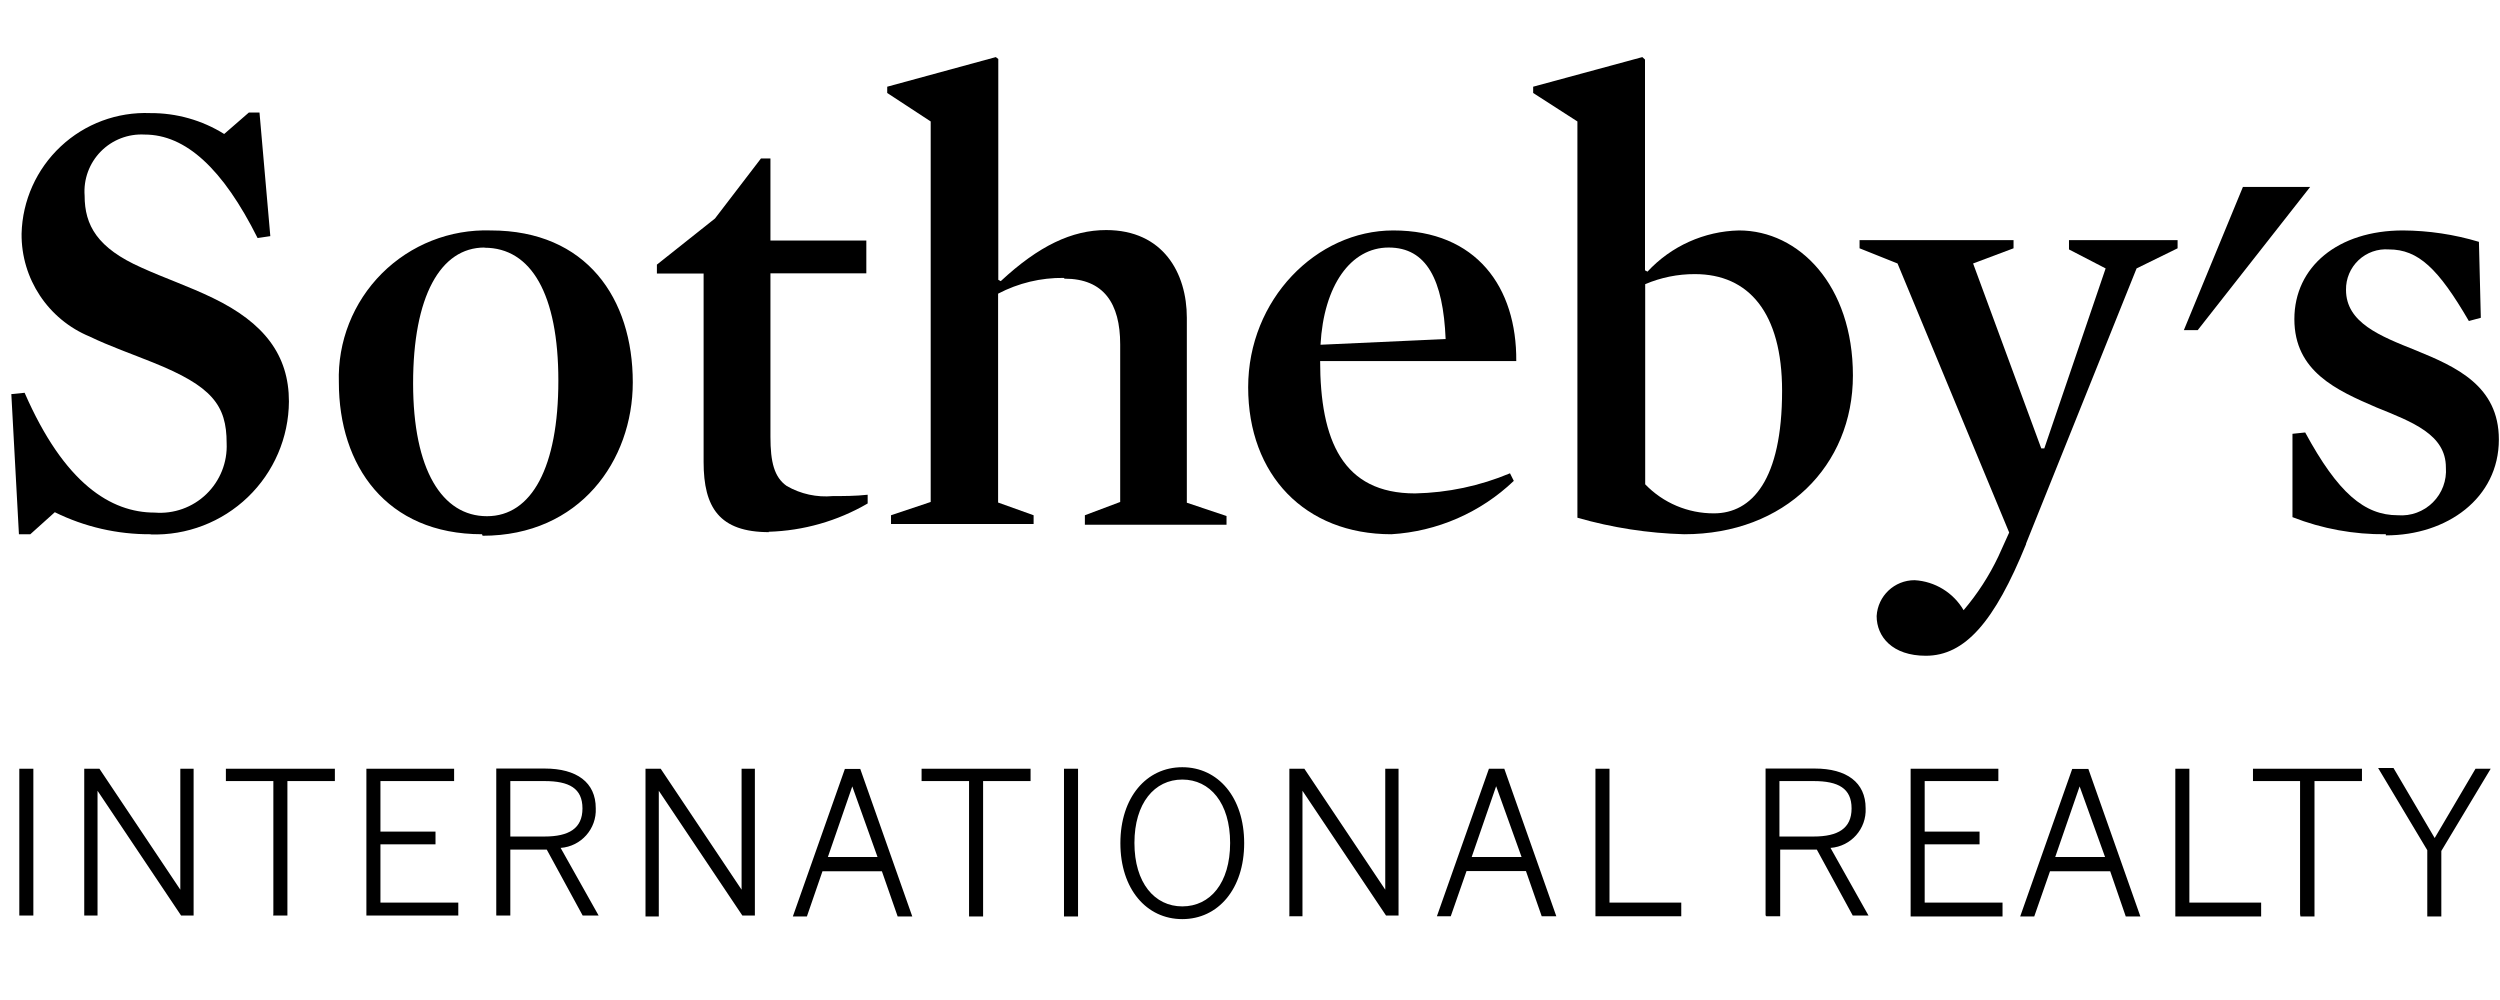
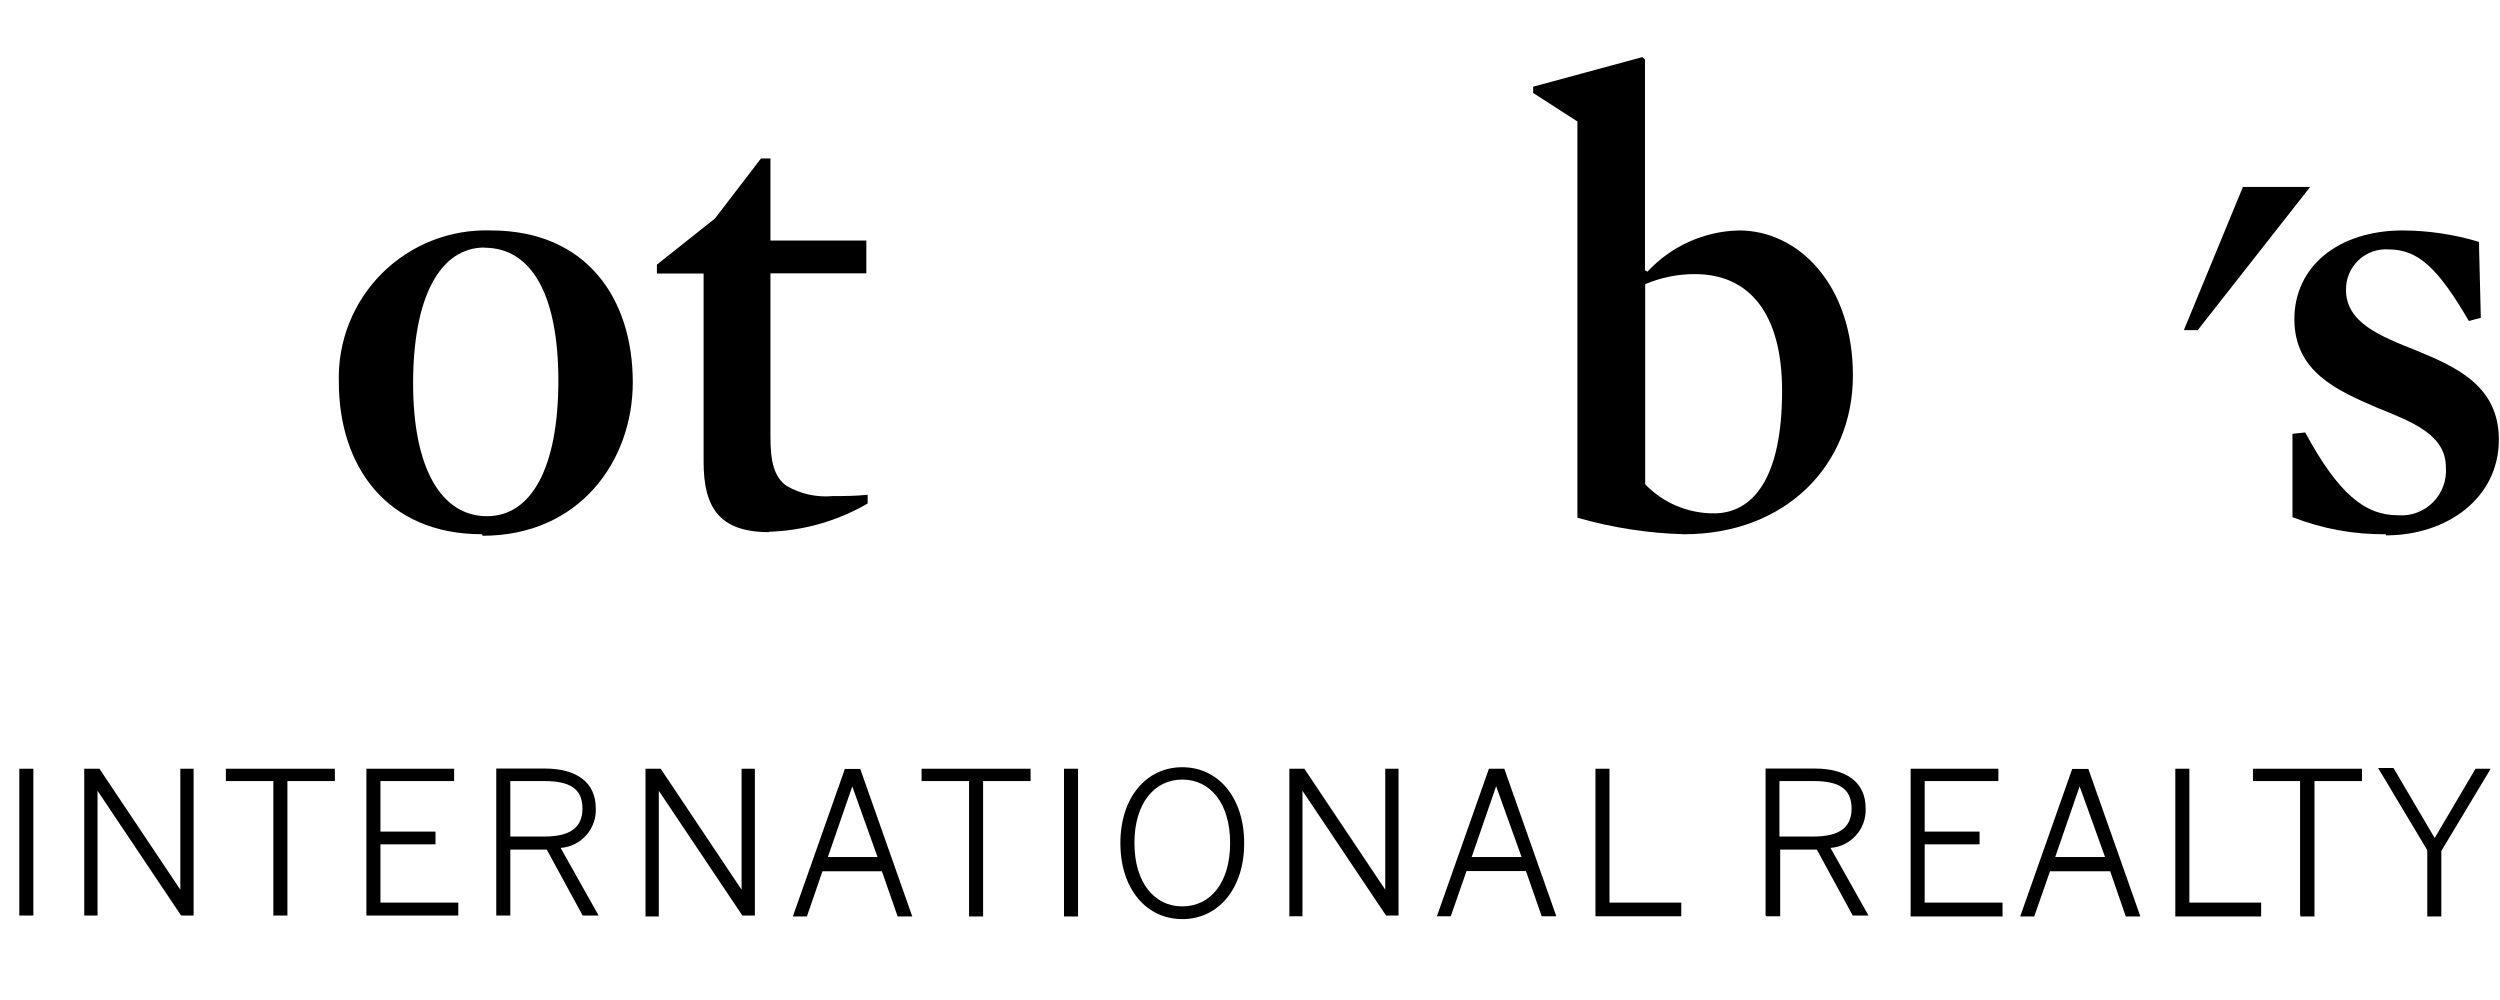
<svg xmlns="http://www.w3.org/2000/svg" width="140px" height="56px" viewBox="0 0 79 28" version="1.1">
  <title>Group 3</title>
  <desc>Created with Sketch.</desc>
  <g id="Nav-&amp;-Footer-13" stroke="none" stroke-width="1" fill="none" fill-rule="evenodd">
    <g id="Nav_S" transform="translate(-220, -17)" fill="#000" fill-rule="nonzero">
      <g id="Nav">
        <g id="logo" transform="translate(77, 15)">
          <g id="Group-3" transform="translate(143.358, 2.004)">
            <polygon id="Path" points="70.518 4.104 68.652 8.628 69.09 8.628 72.642 4.104" />
-             <path d="M4.404,15.078 C3.354,15.085 2.316,14.847 1.374,14.382 L0.6,15.078 L0.24,15.078 L-4.68958206e-13,10.65 L0.42,10.608 C1.674,13.482 3.15,14.394 4.53,14.394 C5.133,14.443 5.728,14.23 6.163,13.81 C6.598,13.39 6.832,12.802 6.804,12.198 C6.804,10.998 6.342,10.398 4.47,9.648 C3.834,9.39 3.096,9.132 2.478,8.832 C1.163,8.29 0.31,7.002 0.324,5.58 C0.35,4.533 0.796,3.54 1.561,2.824 C2.325,2.107 3.345,1.728 4.392,1.77 C5.217,1.765 6.026,1.993 6.726,2.43 L7.506,1.752 L7.842,1.752 L8.184,5.658 L7.782,5.718 C6.684,3.522 5.508,2.448 4.212,2.448 C3.694,2.419 3.189,2.614 2.826,2.984 C2.463,3.354 2.277,3.863 2.316,4.38 C2.316,5.316 2.718,6.036 4.116,6.654 C4.812,6.972 5.634,7.254 6.372,7.614 C7.986,8.394 8.772,9.414 8.772,10.884 C8.765,12.025 8.296,13.115 7.474,13.905 C6.651,14.696 5.544,15.121 4.404,15.084" id="Path" />
            <path d="M14.952,6.018 C13.554,6.018 12.696,7.572 12.696,10.308 C12.696,13.044 13.614,14.508 15.03,14.508 C16.446,14.508 17.286,12.954 17.286,10.224 C17.286,7.494 16.428,6.024 14.952,6.024 M14.874,15.078 C11.844,15.078 10.35,12.906 10.35,10.278 C10.308,8.992 10.8,7.747 11.709,6.837 C12.619,5.928 13.864,5.436 15.15,5.478 C18.18,5.478 19.638,7.632 19.638,10.278 C19.638,12.75 17.964,15.126 14.892,15.126" id="Shape" />
            <path d="M23.946,15.012 C22.374,15.012 21.876,14.232 21.876,12.798 L21.876,6.84 L20.4,6.84 L20.4,6.558 L22.236,5.1 L23.688,3.204 L23.988,3.204 L23.988,5.796 L27.018,5.796 L27.018,6.834 L23.988,6.834 L23.988,12 C23.988,12.798 24.108,13.278 24.504,13.554 C24.945,13.808 25.455,13.919 25.962,13.872 C26.28,13.872 26.682,13.872 27.06,13.83 L27.06,14.106 C26.107,14.661 25.03,14.968 23.928,15" id="Path" />
-             <path d="M33.258,6.978 C32.535,6.969 31.822,7.14 31.182,7.476 L31.182,14.076 L32.304,14.478 L32.304,14.754 L27.798,14.754 L27.798,14.478 L29.052,14.058 L29.052,2.034 L27.678,1.134 L27.678,0.936 L31.11,-7.86037901e-13 L31.188,0.06 L31.188,7.038 L31.266,7.08 C32.466,5.964 33.516,5.466 34.596,5.466 C36.396,5.466 37.146,6.822 37.146,8.238 L37.146,14.082 L38.4,14.502 L38.4,14.778 L33.924,14.778 L33.924,14.478 L35.04,14.058 L35.04,9.078 C35.04,7.782 34.518,7.002 33.282,7.002" id="Path" />
-             <path d="M45.324,8.91 C45.246,7.038 44.724,6.018 43.524,6.018 C42.324,6.018 41.472,7.218 41.37,9.09 L45.318,8.91 L45.318,8.91 L45.324,8.91 Z M41.358,9.588 C41.358,12.12 42.072,13.788 44.358,13.788 C45.389,13.767 46.407,13.551 47.358,13.152 L47.478,13.392 C46.428,14.394 45.057,14.992 43.608,15.078 C40.878,15.078 39.084,13.206 39.084,10.434 C39.084,7.662 41.238,5.478 43.668,5.478 C46.302,5.478 47.574,7.278 47.556,9.606 L41.358,9.606 L41.358,9.588 Z" id="Shape" />
            <path d="M53.202,6.858 C52.662,6.856 52.127,6.964 51.63,7.176 L51.63,13.5 C52.198,14.09 52.983,14.421 53.802,14.418 C55.002,14.418 55.956,13.362 55.956,10.548 C55.956,8.076 54.9,6.858 53.202,6.858 M52.86,15.078 C51.718,15.047 50.586,14.871 49.488,14.556 L49.488,2.034 L48.09,1.134 L48.09,0.936 L51.54,-1.14930288e-12 L51.624,0.078 L51.624,6.738 L51.702,6.78 C52.45,5.973 53.494,5.503 54.594,5.478 C56.49,5.478 58.194,7.212 58.194,10.062 C58.194,12.912 56.052,15.078 52.86,15.078" id="Shape" />
-             <path d="M63.666,15.39 C62.67,17.844 61.734,18.918 60.498,18.918 C59.442,18.918 58.944,18.318 58.944,17.664 C58.979,17.027 59.506,16.529 60.144,16.53 C60.786,16.567 61.367,16.923 61.692,17.478 C62.131,16.962 62.5,16.392 62.79,15.78 L63.132,15.024 L59.604,6.522 L58.404,6.042 L58.404,5.784 L63.27,5.784 L63.27,6.042 L61.992,6.522 L64.146,12.366 L64.242,12.366 L66.18,6.678 L65.022,6.078 L65.022,5.784 L68.454,5.784 L68.454,6.042 L67.158,6.678 L63.666,15.372 L63.666,15.372 L63.666,15.39 Z" id="Path" />
            <path d="M75.036,15.078 C74.026,15.089 73.024,14.906 72.084,14.538 L72.084,11.904 L72.486,11.862 C73.524,13.776 74.358,14.478 75.414,14.478 C75.825,14.511 76.229,14.362 76.521,14.071 C76.813,13.781 76.963,13.377 76.932,12.966 C76.932,11.928 75.876,11.532 74.736,11.07 C73.482,10.53 72.144,9.936 72.144,8.28 C72.144,6.624 73.524,5.478 75.576,5.478 C76.389,5.483 77.197,5.604 77.976,5.838 L78.036,8.238 L77.658,8.34 C76.692,6.678 76.056,6.078 75.132,6.078 C74.778,6.051 74.43,6.174 74.172,6.417 C73.914,6.661 73.77,7.001 73.776,7.356 C73.776,8.394 74.85,8.814 75.99,9.27 C77.25,9.786 78.606,10.386 78.606,12.084 C78.606,13.938 76.968,15.114 75.036,15.114" id="Path" />
            <path d="M0.252,27.126 L0.696,27.126 L0.696,22.488 L0.252,22.488 L0.252,27.126 L0.252,27.126 Z M2.304,27.126 L2.724,27.126 L2.724,23.184 L2.724,23.184 L5.364,27.126 L5.76,27.126 L5.76,22.488 L5.34,22.488 L5.34,26.31 L5.34,26.31 L2.784,22.488 L2.304,22.488 L2.304,27.126 L2.304,27.126 L2.304,27.126 Z M8.274,27.126 L8.724,27.126 L8.724,22.878 L10.224,22.878 L10.224,22.488 L6.78,22.488 L6.78,22.878 L8.28,22.878 L8.28,27.078 L8.28,27.078 L8.274,27.126 Z M11.22,27.126 L14.124,27.126 L14.124,26.718 L11.664,26.718 L11.664,24.876 L13.404,24.876 L13.404,24.474 L11.664,24.474 L11.664,22.878 L13.992,22.878 L13.992,22.488 L11.22,22.488 L11.22,27.126 L11.22,27.126 Z M15.33,27.126 L15.768,27.126 L15.768,25.044 L16.92,25.044 L18.054,27.126 L18.558,27.126 L17.358,24.99 C18.007,24.942 18.499,24.386 18.468,23.736 C18.468,22.92 17.868,22.482 16.854,22.482 L15.324,22.482 L15.324,27.12 L15.324,27.12 L15.33,27.126 Z M15.768,24.678 L15.768,22.878 L16.848,22.878 C17.628,22.878 18.048,23.106 18.048,23.742 C18.048,24.378 17.616,24.63 16.848,24.63 L15.762,24.63 L15.768,24.678 Z M20.04,27.156 L20.46,27.156 L20.46,23.184 L20.46,23.184 L23.1,27.126 L23.496,27.126 L23.496,22.488 L23.076,22.488 L23.076,26.31 L23.076,26.31 L20.52,22.488 L20.04,22.488 L20.04,27.126 L20.04,27.126 L20.04,27.156 Z M24.708,27.156 L25.14,27.156 L25.632,25.728 L27.51,25.728 L28.008,27.156 L28.47,27.156 L26.826,22.494 L26.34,22.494 L24.696,27.156 L24.696,27.156 L24.708,27.156 Z M25.776,25.356 L26.574,23.046 L26.574,23.046 L27.372,25.278 L25.77,25.278 L25.776,25.356 Z M30.264,27.156 L30.708,27.156 L30.708,22.878 L32.208,22.878 L32.208,22.488 L28.764,22.488 L28.764,22.878 L30.264,22.878 L30.264,27.078 L30.264,27.078 L30.264,27.156 Z M33.264,27.156 L33.708,27.156 L33.708,22.488 L33.264,22.488 L33.264,27.126 L33.264,27.126 L33.264,27.156 Z M37.002,27.24 C38.136,27.24 38.958,26.286 38.958,24.84 C38.958,23.394 38.136,22.44 37.002,22.44 C35.868,22.44 35.046,23.394 35.046,24.84 C35.046,26.286 35.868,27.24 37.002,27.24 L37.002,27.24 Z M37.002,26.838 C36.126,26.838 35.49,26.094 35.49,24.834 C35.49,23.574 36.126,22.83 37.002,22.83 C37.878,22.83 38.514,23.568 38.514,24.834 C38.514,26.1 37.884,26.838 37.002,26.838 L37.002,26.838 Z M40.38,27.15 L40.8,27.15 L40.8,23.184 L40.8,23.184 L43.44,27.126 L43.836,27.126 L43.836,22.488 L43.416,22.488 L43.416,26.31 L43.416,26.31 L40.86,22.488 L40.386,22.488 L40.386,27.126 L40.386,27.126 L40.38,27.15 Z M45.054,27.15 L45.486,27.15 L45.984,25.722 L47.862,25.722 L48.36,27.15 L48.822,27.15 L47.178,22.488 L46.692,22.488 L45.048,27.15 L45.048,27.15 L45.054,27.15 Z M46.122,25.35 L46.92,23.04 L46.92,23.04 L47.724,25.278 L46.116,25.278 L46.122,25.35 Z M50.058,27.15 L52.77,27.15 L52.77,26.718 L50.502,26.718 L50.502,22.488 L50.058,22.488 L50.058,27.126 L50.058,27.126 L50.058,27.15 Z M55.458,27.15 L55.896,27.15 L55.896,25.044 L57.054,25.044 L58.188,27.126 L58.686,27.126 L57.486,24.99 C58.135,24.942 58.627,24.386 58.596,23.736 C58.596,22.92 57.996,22.482 56.988,22.482 L55.434,22.482 L55.434,27.12 L55.434,27.12 L55.458,27.15 Z M55.872,24.678 L55.872,22.878 L56.952,22.878 C57.732,22.878 58.152,23.106 58.152,23.742 C58.152,24.378 57.72,24.63 56.952,24.63 L55.866,24.63 L55.872,24.678 Z M60.018,27.156 L62.922,27.156 L62.922,26.718 L60.462,26.718 L60.462,24.876 L62.196,24.876 L62.196,24.474 L60.462,24.474 L60.462,22.878 L62.79,22.878 L62.79,22.488 L60.018,22.488 L60.018,27.126 L60.018,27.126 L60.018,27.156 Z M63.492,27.156 L63.924,27.156 L64.422,25.728 L66.324,25.728 L66.816,27.156 L67.278,27.156 L65.634,22.494 L65.124,22.494 L63.48,27.156 L63.48,27.156 L63.492,27.156 Z M64.56,25.356 L65.358,23.046 L65.358,23.046 L66.162,25.278 L64.56,25.278 L64.56,25.356 Z M68.382,27.156 L71.094,27.156 L71.094,26.718 L68.826,26.718 L68.826,22.488 L68.382,22.488 L68.382,27.126 L68.382,27.126 L68.382,27.156 Z M72.336,27.156 L72.78,27.156 L72.78,22.878 L74.28,22.878 L74.28,22.488 L70.836,22.488 L70.836,22.878 L72.324,22.878 L72.324,27.078 L72.324,27.078 L72.336,27.156 Z M76.344,27.156 L76.788,27.156 L76.788,25.086 L78.348,22.488 L77.868,22.488 L76.578,24.678 L75.276,22.464 L74.79,22.464 L76.344,25.062 L76.344,27.108 L76.344,27.108 L76.344,27.156 Z" id="Shape" />
          </g>
        </g>
      </g>
    </g>
  </g>
</svg>